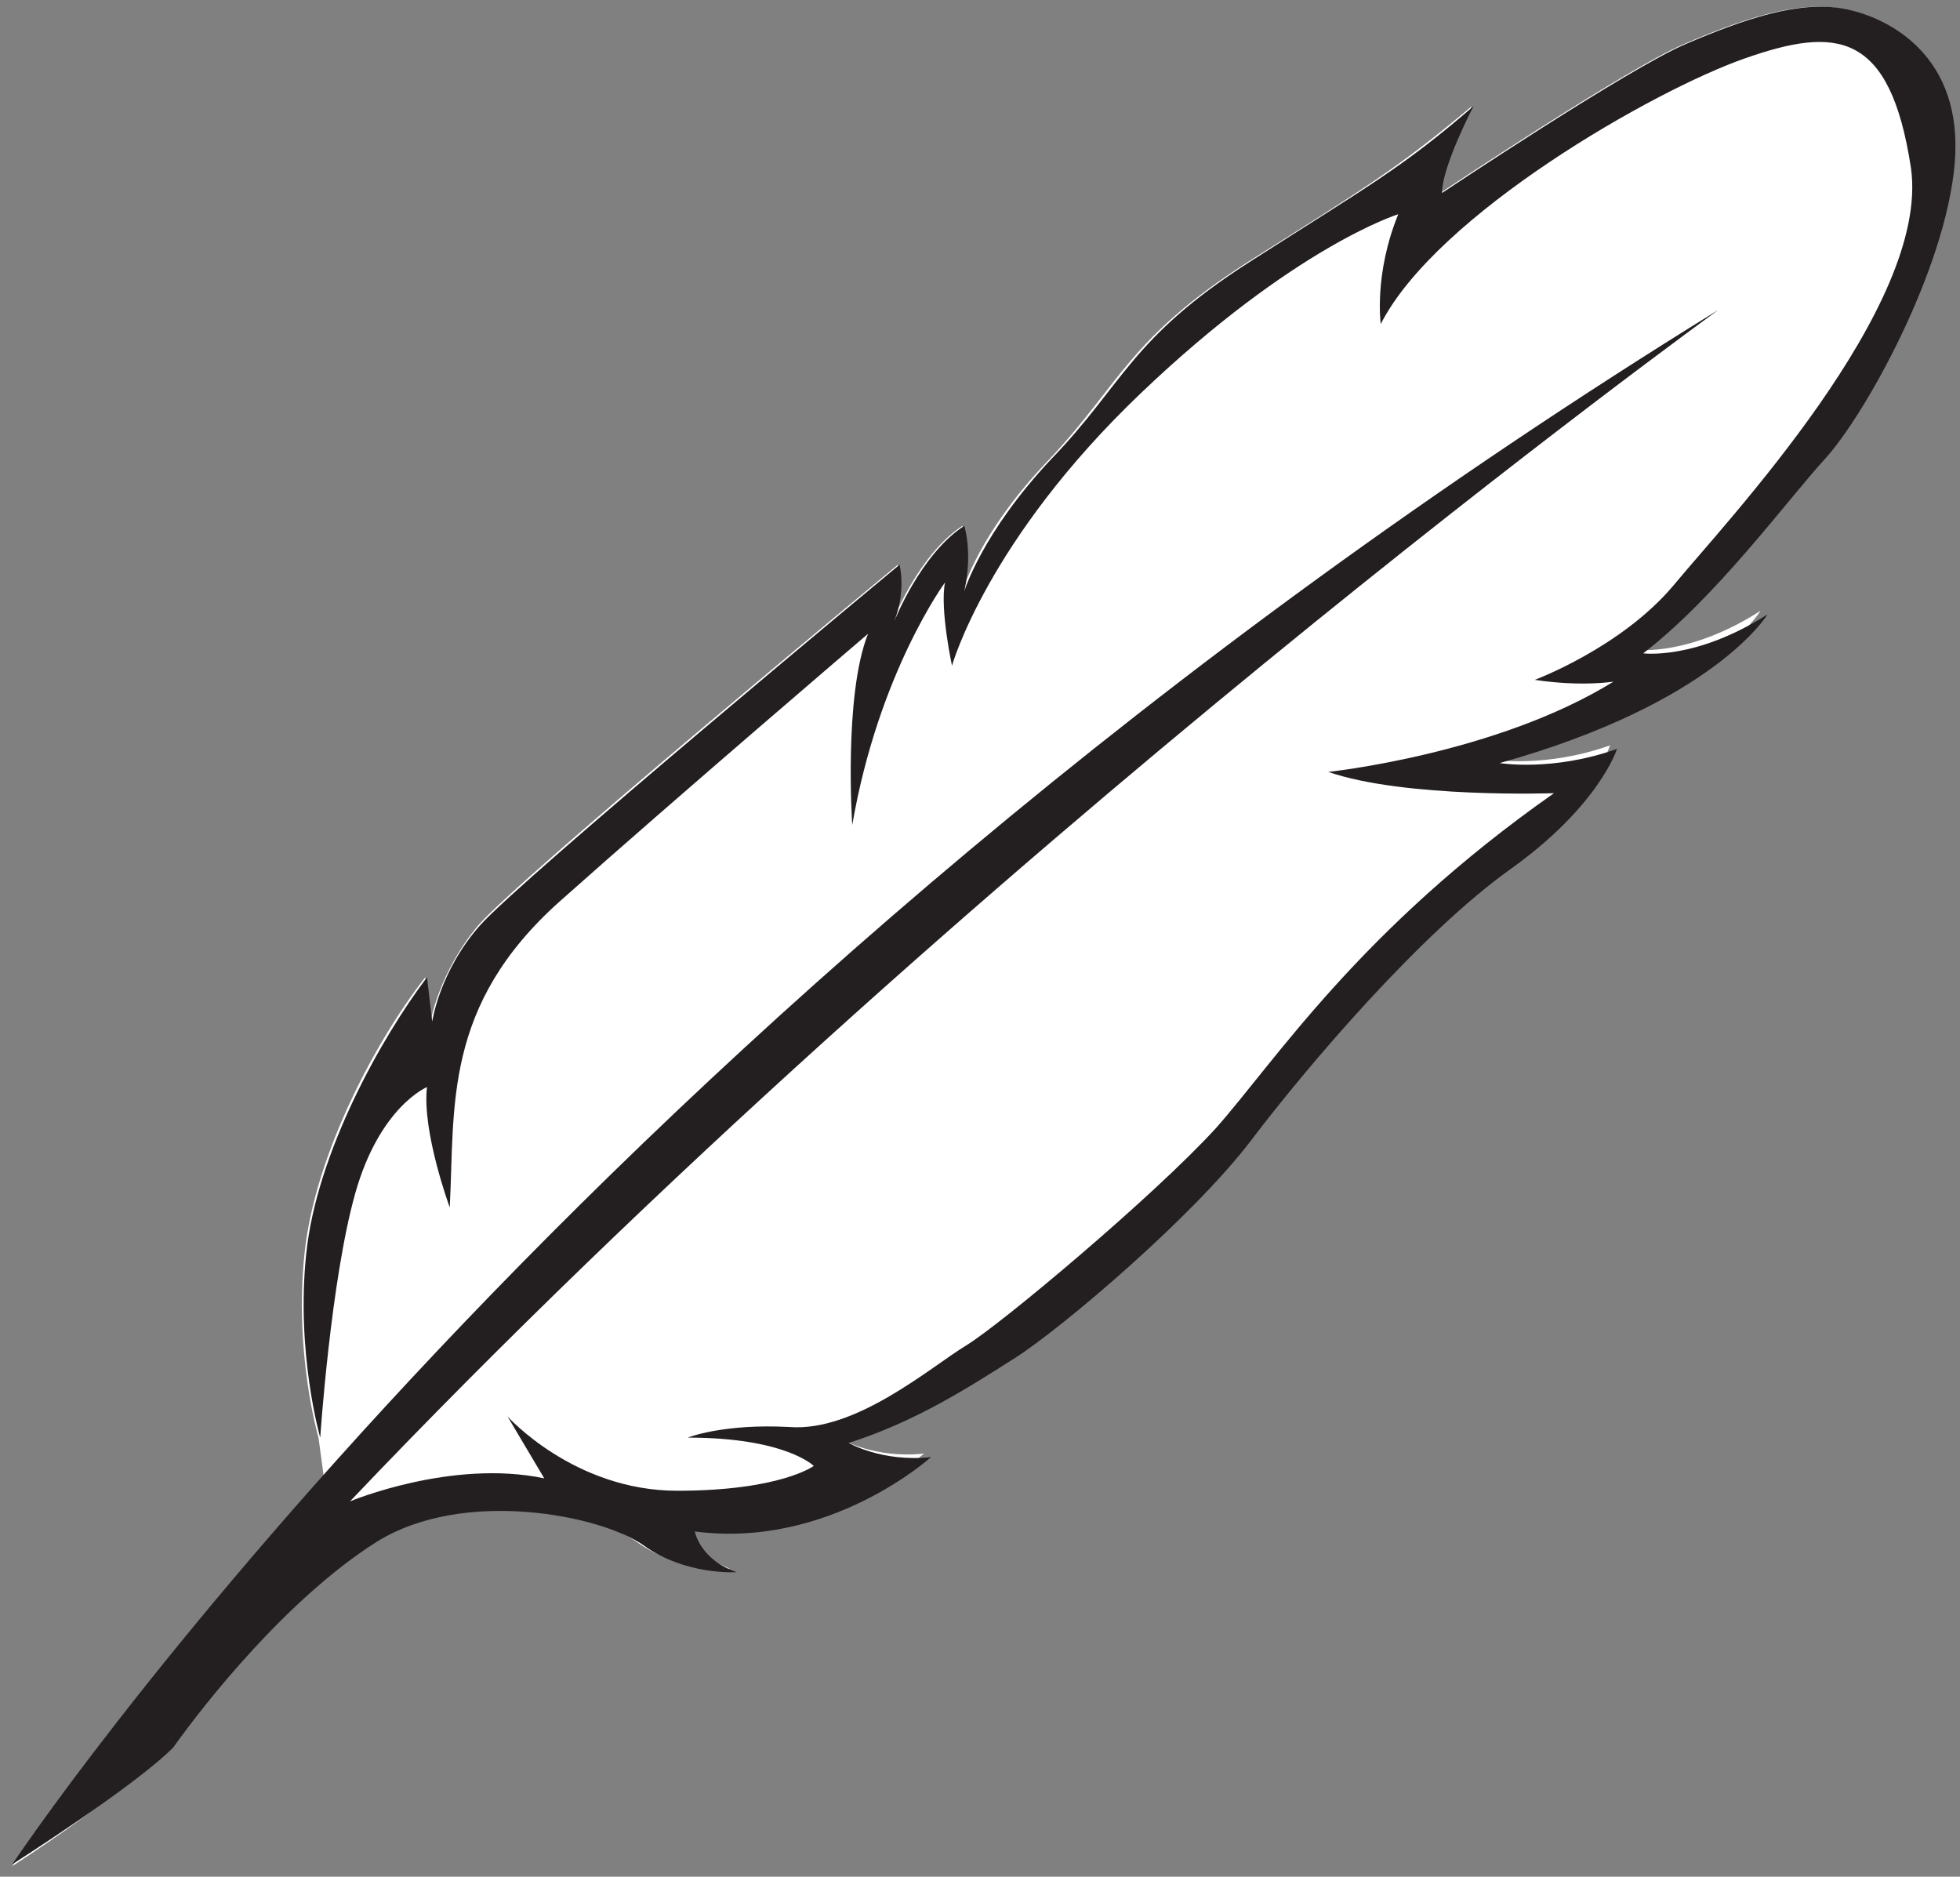
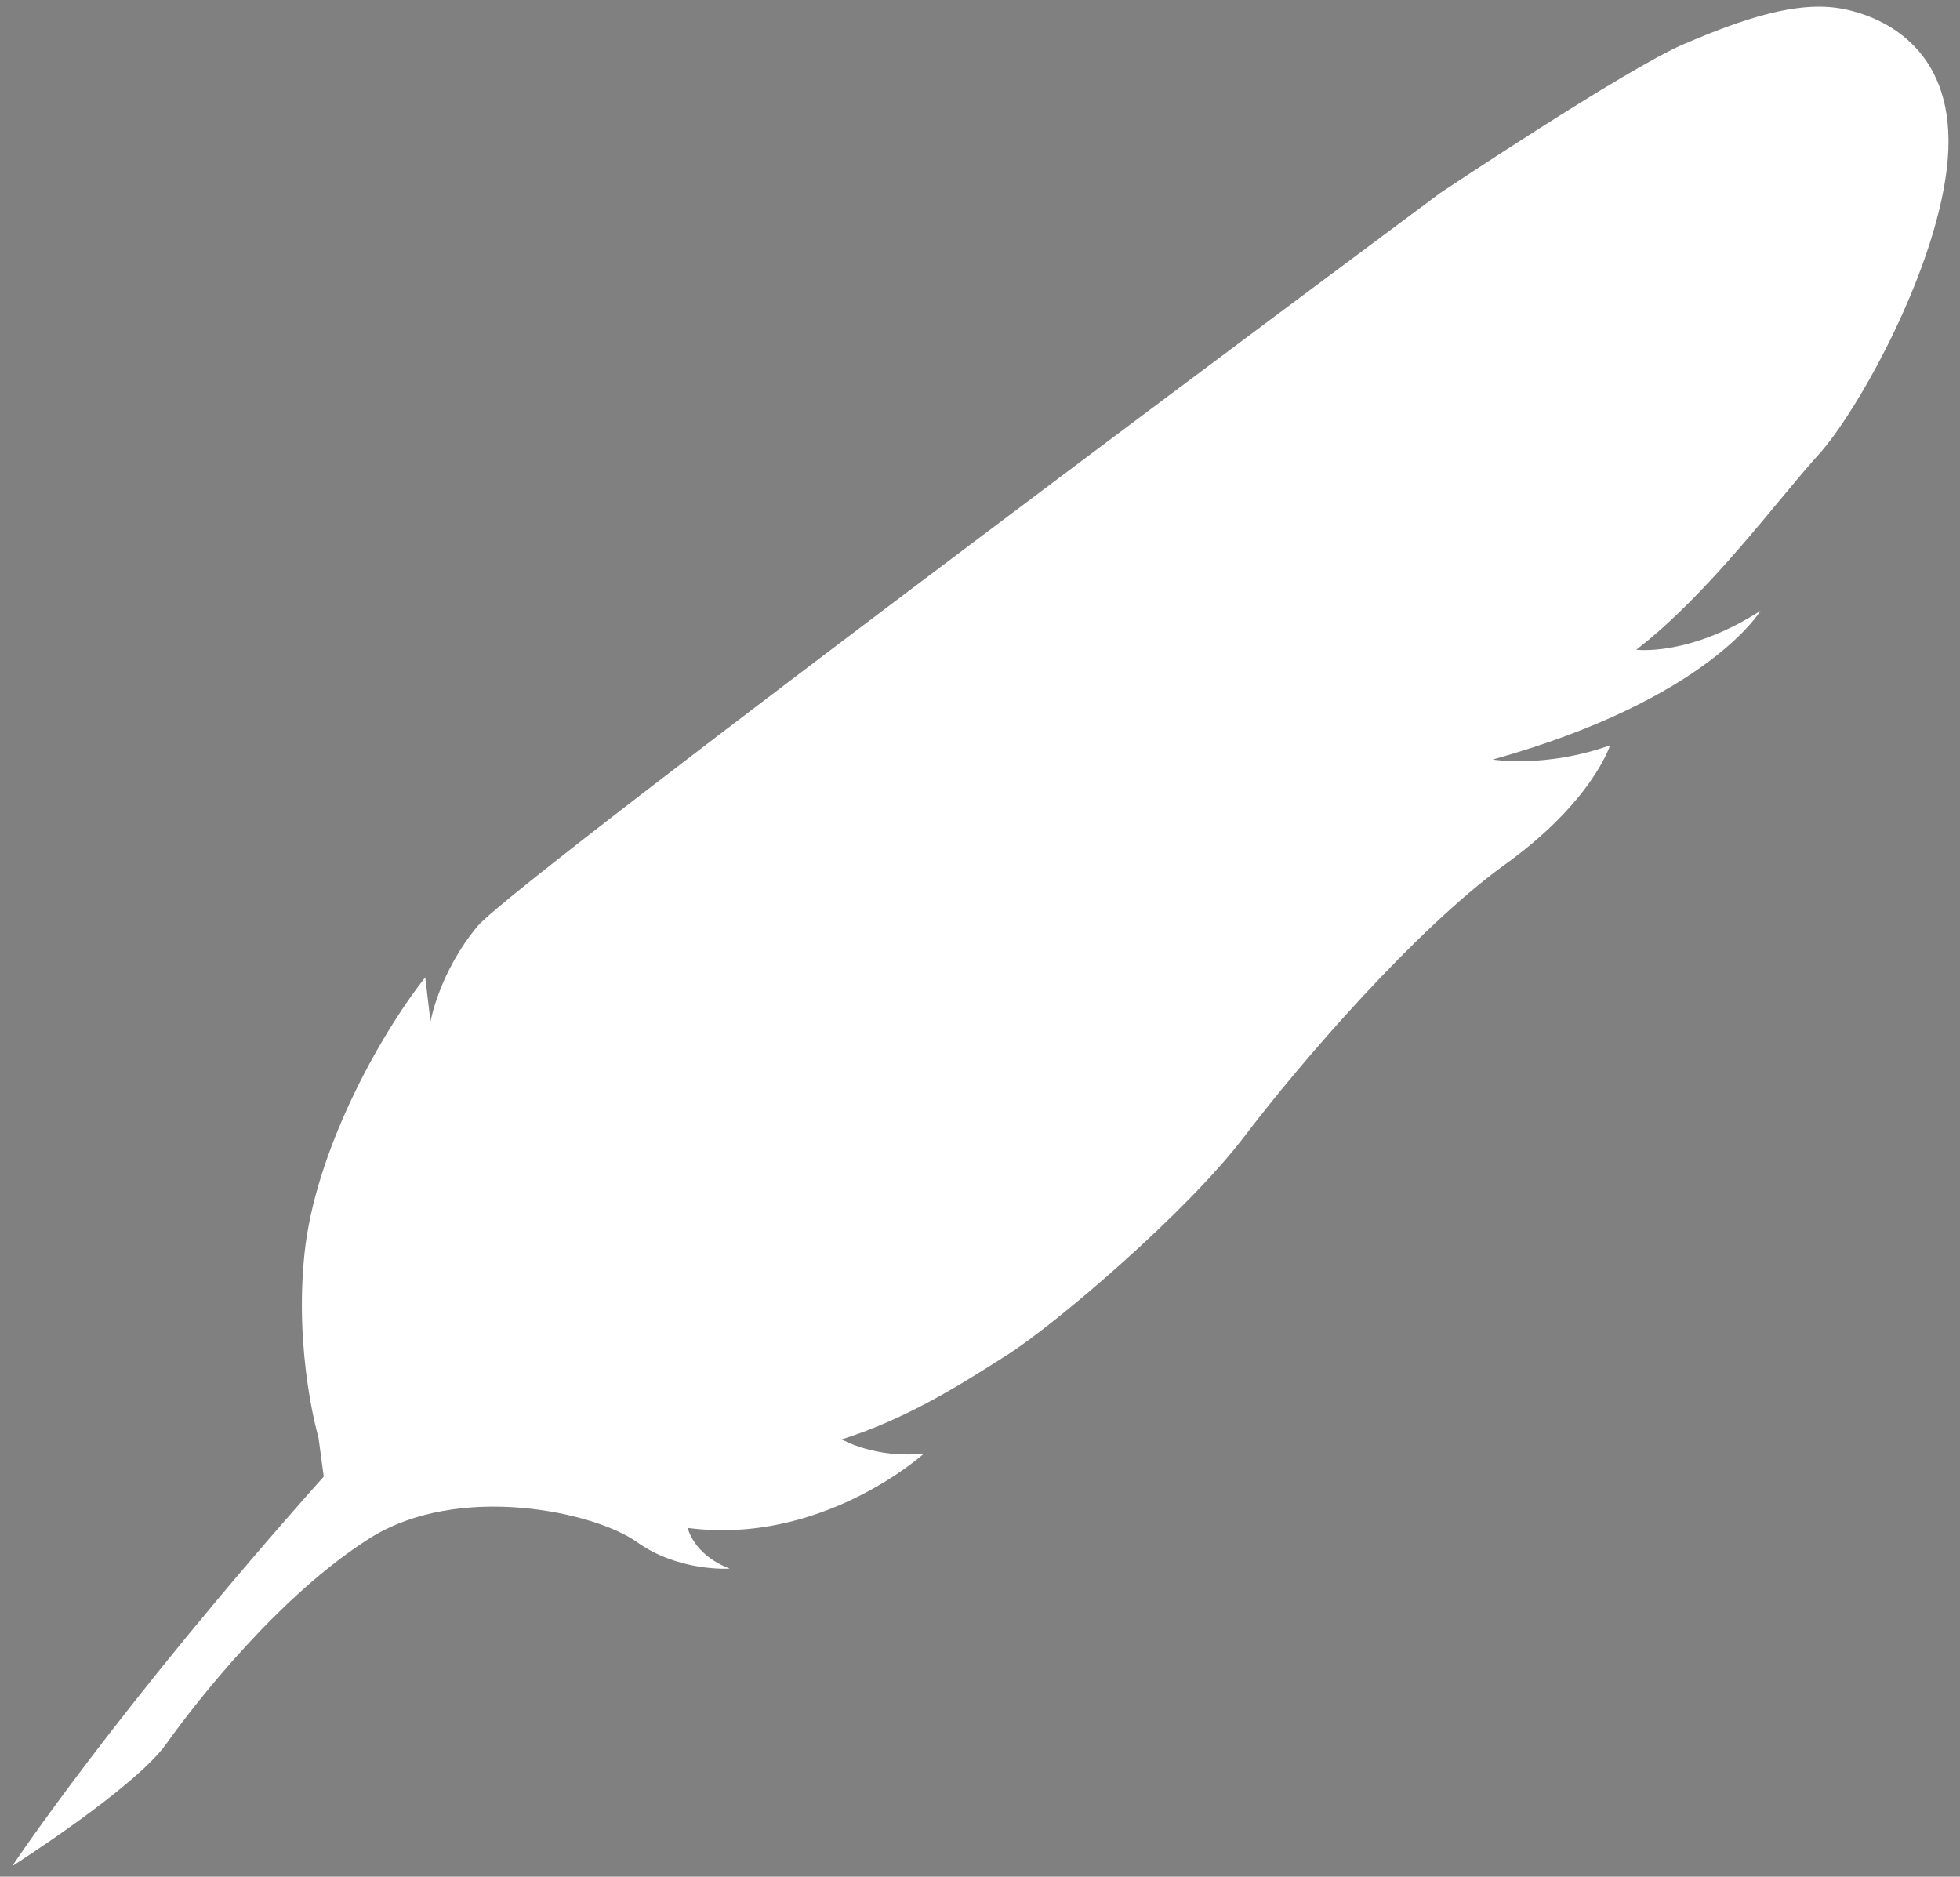
<svg xmlns="http://www.w3.org/2000/svg" width="94" height="90" viewBox="0 0 94 90">
  <rect x="0" y="0" width="94" height="90" fill="#808080" stroke="none" />
  <g fill="none">
-     <path d="M88.377.425C86.195 0 83.509.934 80.739 2.123 77.97 3.31 69.073 9.255 69.073 9.255c0-1.274 1.51-4.16 1.51-4.16-3.44 2.886-4.95 3.82-10.742 7.471-5.707 3.651-6.127 5.859-9.484 9.425-3.44 3.566-4.196 6.367-4.196 6.367.42-1.867 0-3.141 0-3.141-2.099 1.358-3.357 4.585-3.357 4.585.587-1.528.251-2.717.251-2.717S24.76 42.198 22.913 44.405c-1.847 2.208-2.267 4.586-2.267 4.586l-.251-2.123c-2.266 2.887-5.288 8.406-5.791 13.245-.504 4.84.671 8.83.671 8.83l.252 1.868C5.539 82.02.587 89.491.587 89.491s5.876-3.736 7.386-5.859c1.51-2.123 5.456-7.132 9.736-9.849 4.28-2.717 10.827-1.274 12.841.17 2.014 1.443 4.448 1.273 4.448 1.273-1.762-.679-2.014-1.952-2.014-1.952 6.462.849 11.33-3.566 11.33-3.566-2.35.254-3.944-.68-3.944-.68 3.189-1.019 5.707-2.632 7.973-4.075 2.266-1.444 8.56-6.793 11.33-10.444 2.77-3.65 8.225-9.934 12.422-12.99 4.28-3.057 5.12-5.774 5.12-5.774-3.106 1.104-5.624.68-5.624.68 10.323-2.887 12.841-7.133 12.841-7.133-3.44 2.208-5.959 1.868-5.959 1.868 3.525-2.717 6.798-7.217 8.729-9.34 1.93-2.122 5.79-9.084 6.21-14.178.42-5.095-2.853-6.793-5.035-7.217z" fill="#FFF" />
-     <path d="M.588 89.406s27.025-40.755 81.83-74.548c0 0-36.09 26.067-65.632 57.142 0 0 4.868-2.038 9.316-1.104l-1.763-2.971s3.19 3.566 8.141 3.566c4.952 0 6.547-1.19 6.547-1.19s-1.343-1.358-6.043-1.358c0 0 1.678-.679 4.868-.509 3.19.255 6.798-2.887 8.477-3.906 1.678-1.019 9.064-7.217 12.001-10.443 2.854-3.227 6.883-9.51 16.199-16.047 0 0-7.134.254-10.827-1.02 0 0 8.057-.848 13.68-4.33 0 0-1.51.255-3.777-.084 0 0 4.113-1.529 6.63-4.5 2.519-3.057 12.338-13.415 11.415-20.038-1.007-6.623-3.609-6.792-7.973-5.264-4.365 1.528-14.772 7.472-17.457 12.736 0 0-.336-2.378.839-5.264 0 0-4.952 1.528-12.338 8.575-7.385 7.047-9.064 13.076-9.064 13.076s-.587-2.717-.336-3.991c0 0-3.189 4.33-4.448 11.632 0 0-.42-6.198.756-9.17 0 0-9.149 7.812-14.772 12.821-5.623 5.01-5.036 9.849-5.287 14.689 0 0-1.343-3.651-1.091-5.774 0 0-2.267.934-3.441 5.094-1.175 4.16-1.68 11.717-1.68 11.717s-1.174-4.075-.67-8.83c.503-4.84 3.608-10.358 5.79-13.245l.252 2.123s.336-2.378 2.266-4.585c1.93-2.208 20.143-17.321 20.143-17.321s.336 1.189-.252 2.717c0 0 1.26-3.227 3.358-4.585 0 0 .42 1.274 0 3.141 0 0 .839-2.801 4.196-6.367 3.441-3.566 3.777-5.774 9.484-9.425 5.707-3.65 7.302-4.5 10.743-7.472 0 0-1.51 2.887-1.51 4.16 0 0 8.896-5.943 11.665-7.131C83.593.934 86.28 0 88.461.425c2.182.424 5.707 2.292 5.287 7.386-.42 5.095-4.28 12.057-6.21 14.18-1.93 2.122-5.204 6.622-8.73 9.34 0 0 2.519.339 5.96-1.869 0 0-2.518 4.246-12.841 7.132 0 0 2.518.425 5.623-.679 0 0-.84 2.717-5.12 5.774-4.28 3.056-9.651 9.34-12.421 12.99-2.77 3.651-9.064 9-11.33 10.444-2.267 1.443-4.784 3.056-7.974 4.075 0 0 1.595.934 3.945.68 0 0-4.868 4.414-11.33 3.565 0 0 .251 1.359 2.014 1.953 0 0-2.434.17-4.448-1.273-2.015-1.444-8.645-2.802-12.841-.17-4.28 2.717-8.225 7.726-9.736 9.849C6.463 85.67.588 89.406.588 89.406z" fill="#231F20" />
+     <path d="M88.377.425C86.195 0 83.509.934 80.739 2.123 77.97 3.31 69.073 9.255 69.073 9.255S24.76 42.198 22.913 44.405c-1.847 2.208-2.267 4.586-2.267 4.586l-.251-2.123c-2.266 2.887-5.288 8.406-5.791 13.245-.504 4.84.671 8.83.671 8.83l.252 1.868C5.539 82.02.587 89.491.587 89.491s5.876-3.736 7.386-5.859c1.51-2.123 5.456-7.132 9.736-9.849 4.28-2.717 10.827-1.274 12.841.17 2.014 1.443 4.448 1.273 4.448 1.273-1.762-.679-2.014-1.952-2.014-1.952 6.462.849 11.33-3.566 11.33-3.566-2.35.254-3.944-.68-3.944-.68 3.189-1.019 5.707-2.632 7.973-4.075 2.266-1.444 8.56-6.793 11.33-10.444 2.77-3.65 8.225-9.934 12.422-12.99 4.28-3.057 5.12-5.774 5.12-5.774-3.106 1.104-5.624.68-5.624.68 10.323-2.887 12.841-7.133 12.841-7.133-3.44 2.208-5.959 1.868-5.959 1.868 3.525-2.717 6.798-7.217 8.729-9.34 1.93-2.122 5.79-9.084 6.21-14.178.42-5.095-2.853-6.793-5.035-7.217z" fill="#FFF" />
  </g>
</svg>